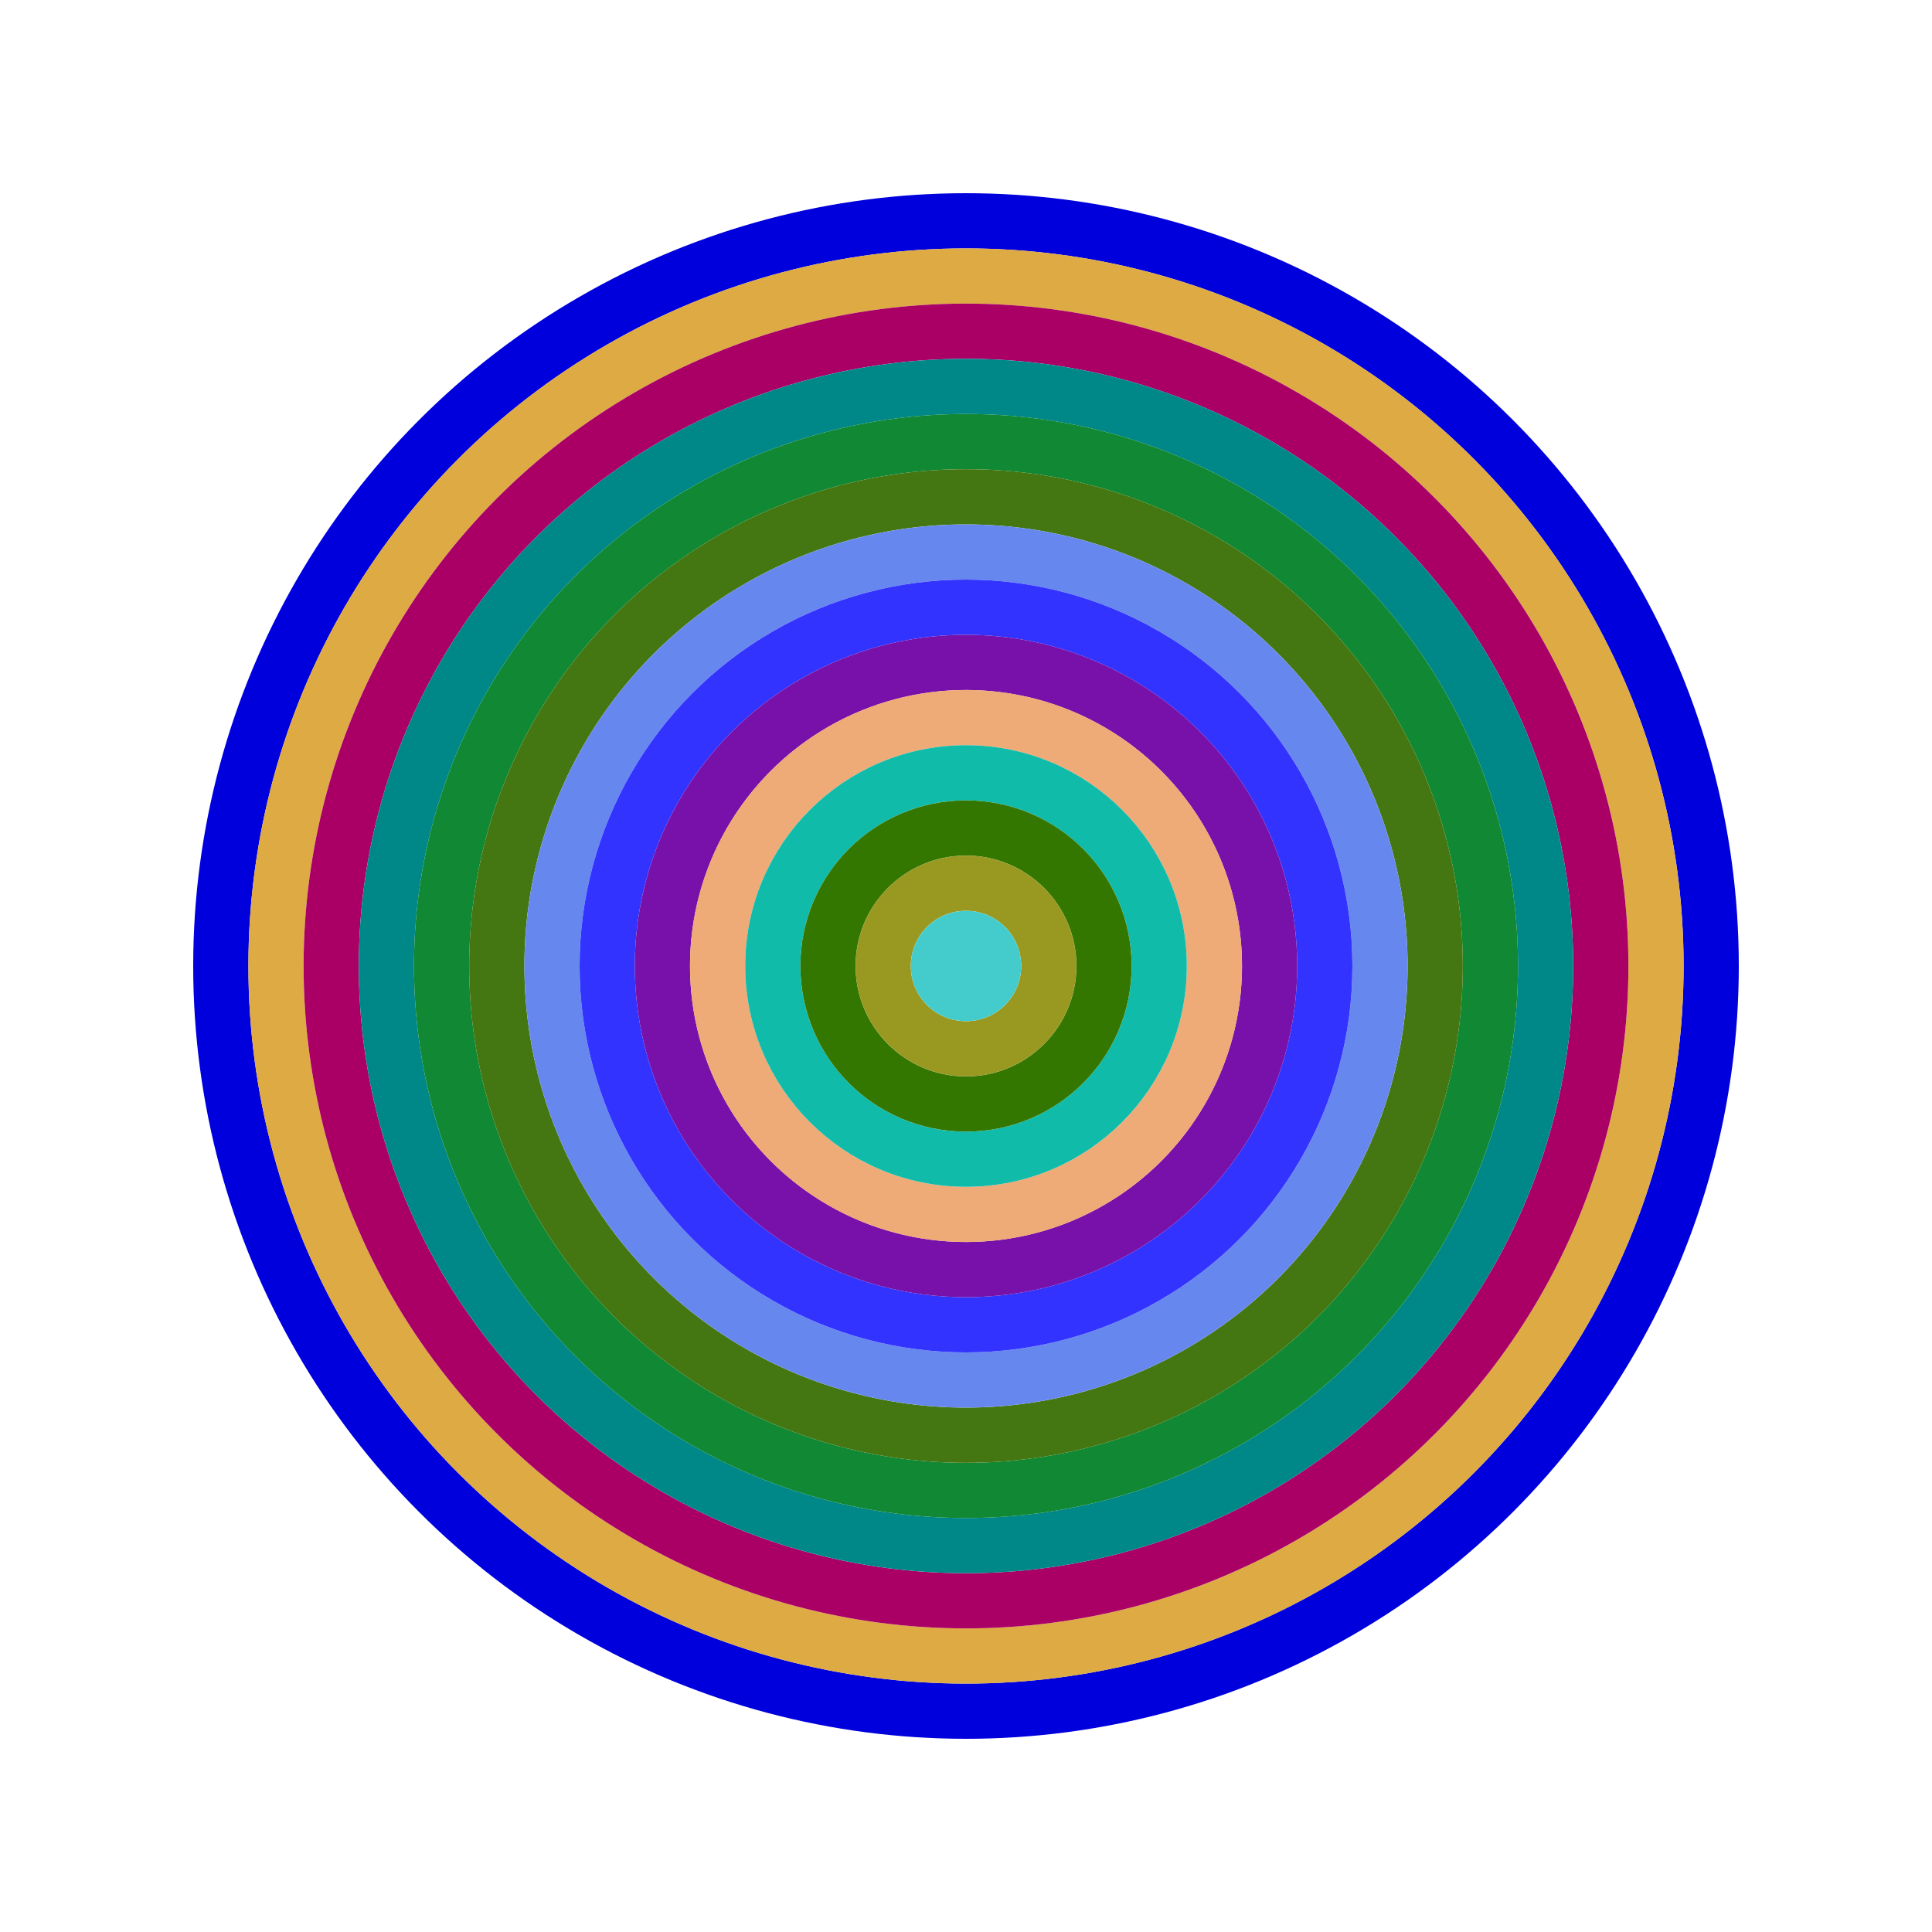
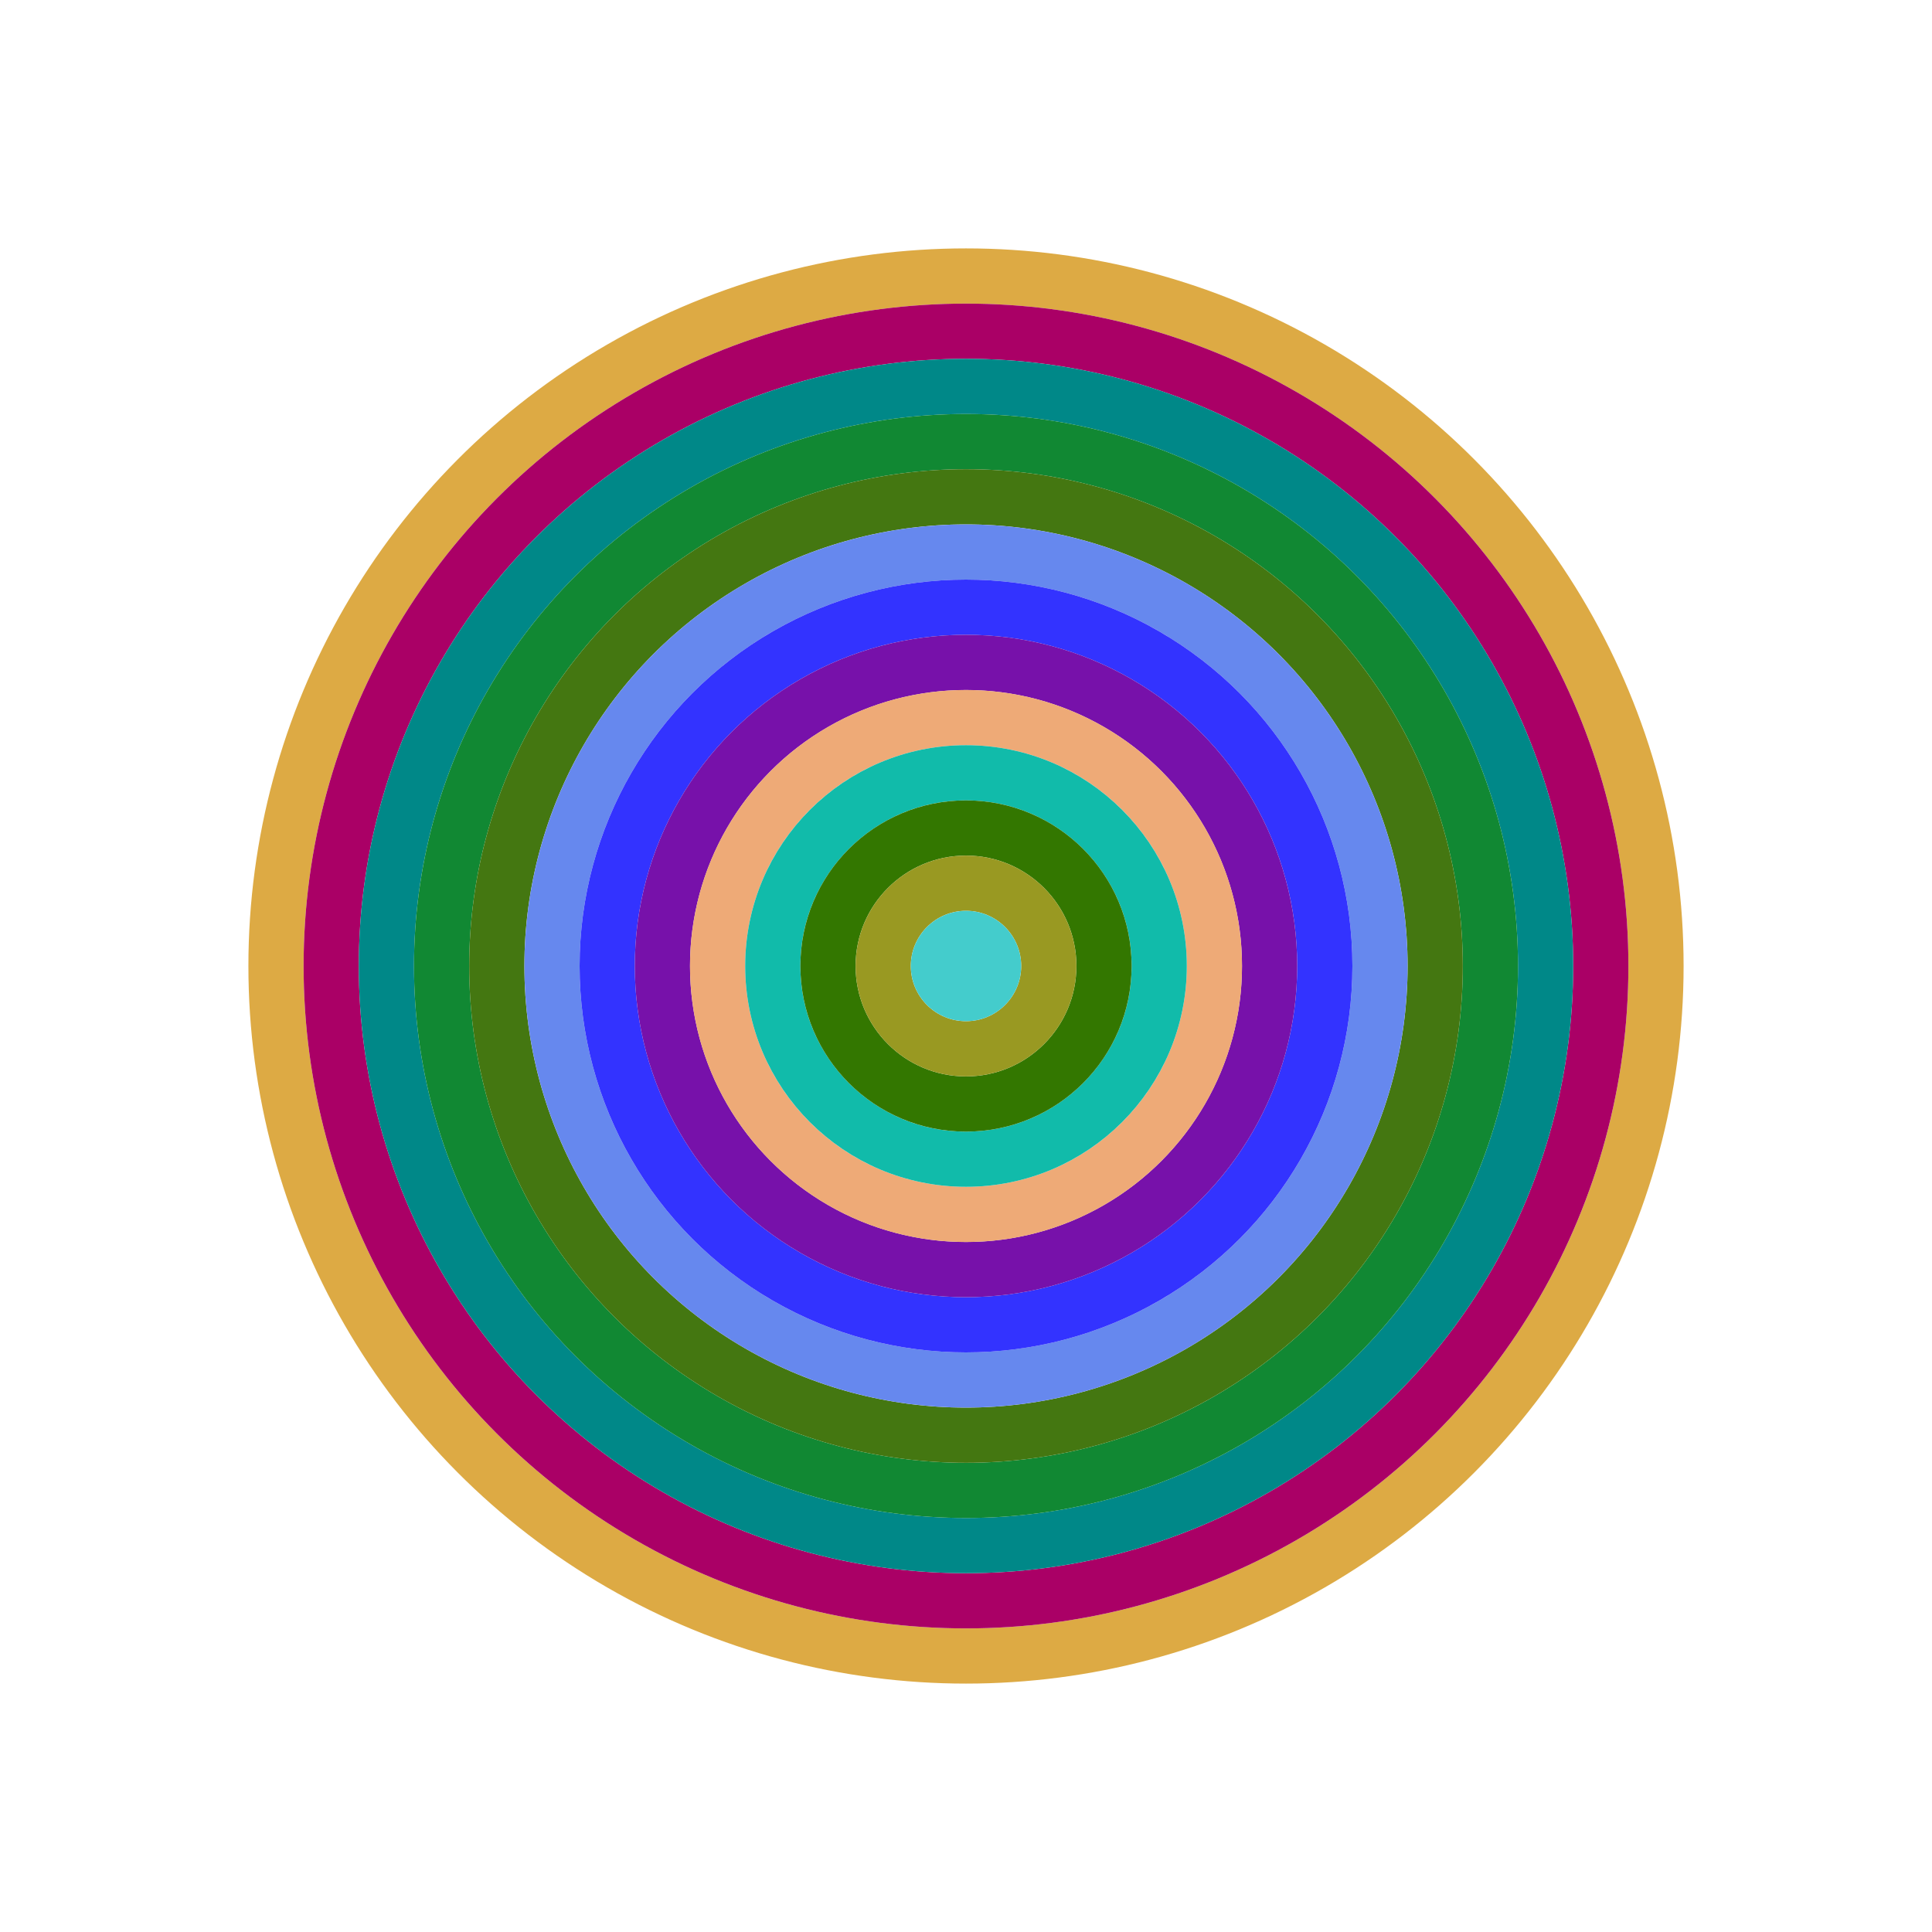
<svg xmlns="http://www.w3.org/2000/svg" id="0xdDa4a0608818347168E33F71AeA71Ba3709924cC" viewBox="0 0 700 700">
  <style>.a{stroke-width:20;}</style>
  <g class="a" fill="none">
-     <circle cx="350" cy="350" r="270" stroke="#00d" />
    <circle cx="350" cy="350" r="250" stroke="#Da4" />
    <circle cx="350" cy="350" r="230" stroke="#a06" />
    <circle cx="350" cy="350" r="210" stroke="#088" />
    <circle cx="350" cy="350" r="190" stroke="#183" />
    <circle cx="350" cy="350" r="170" stroke="#471" />
    <circle cx="350" cy="350" r="150" stroke="#68E" />
    <circle cx="350" cy="350" r="130" stroke="#33F" />
    <circle cx="350" cy="350" r="110" stroke="#71A" />
    <circle cx="350" cy="350" r="90" stroke="#eA7" />
    <circle cx="350" cy="350" r="70" stroke="#1Ba" />
    <circle cx="350" cy="350" r="50" stroke="#370" />
    <circle cx="350" cy="350" r="30" stroke="#992" />
    <circle cx="350" cy="350" r="10" stroke="#4cC" />
  </g>
</svg>